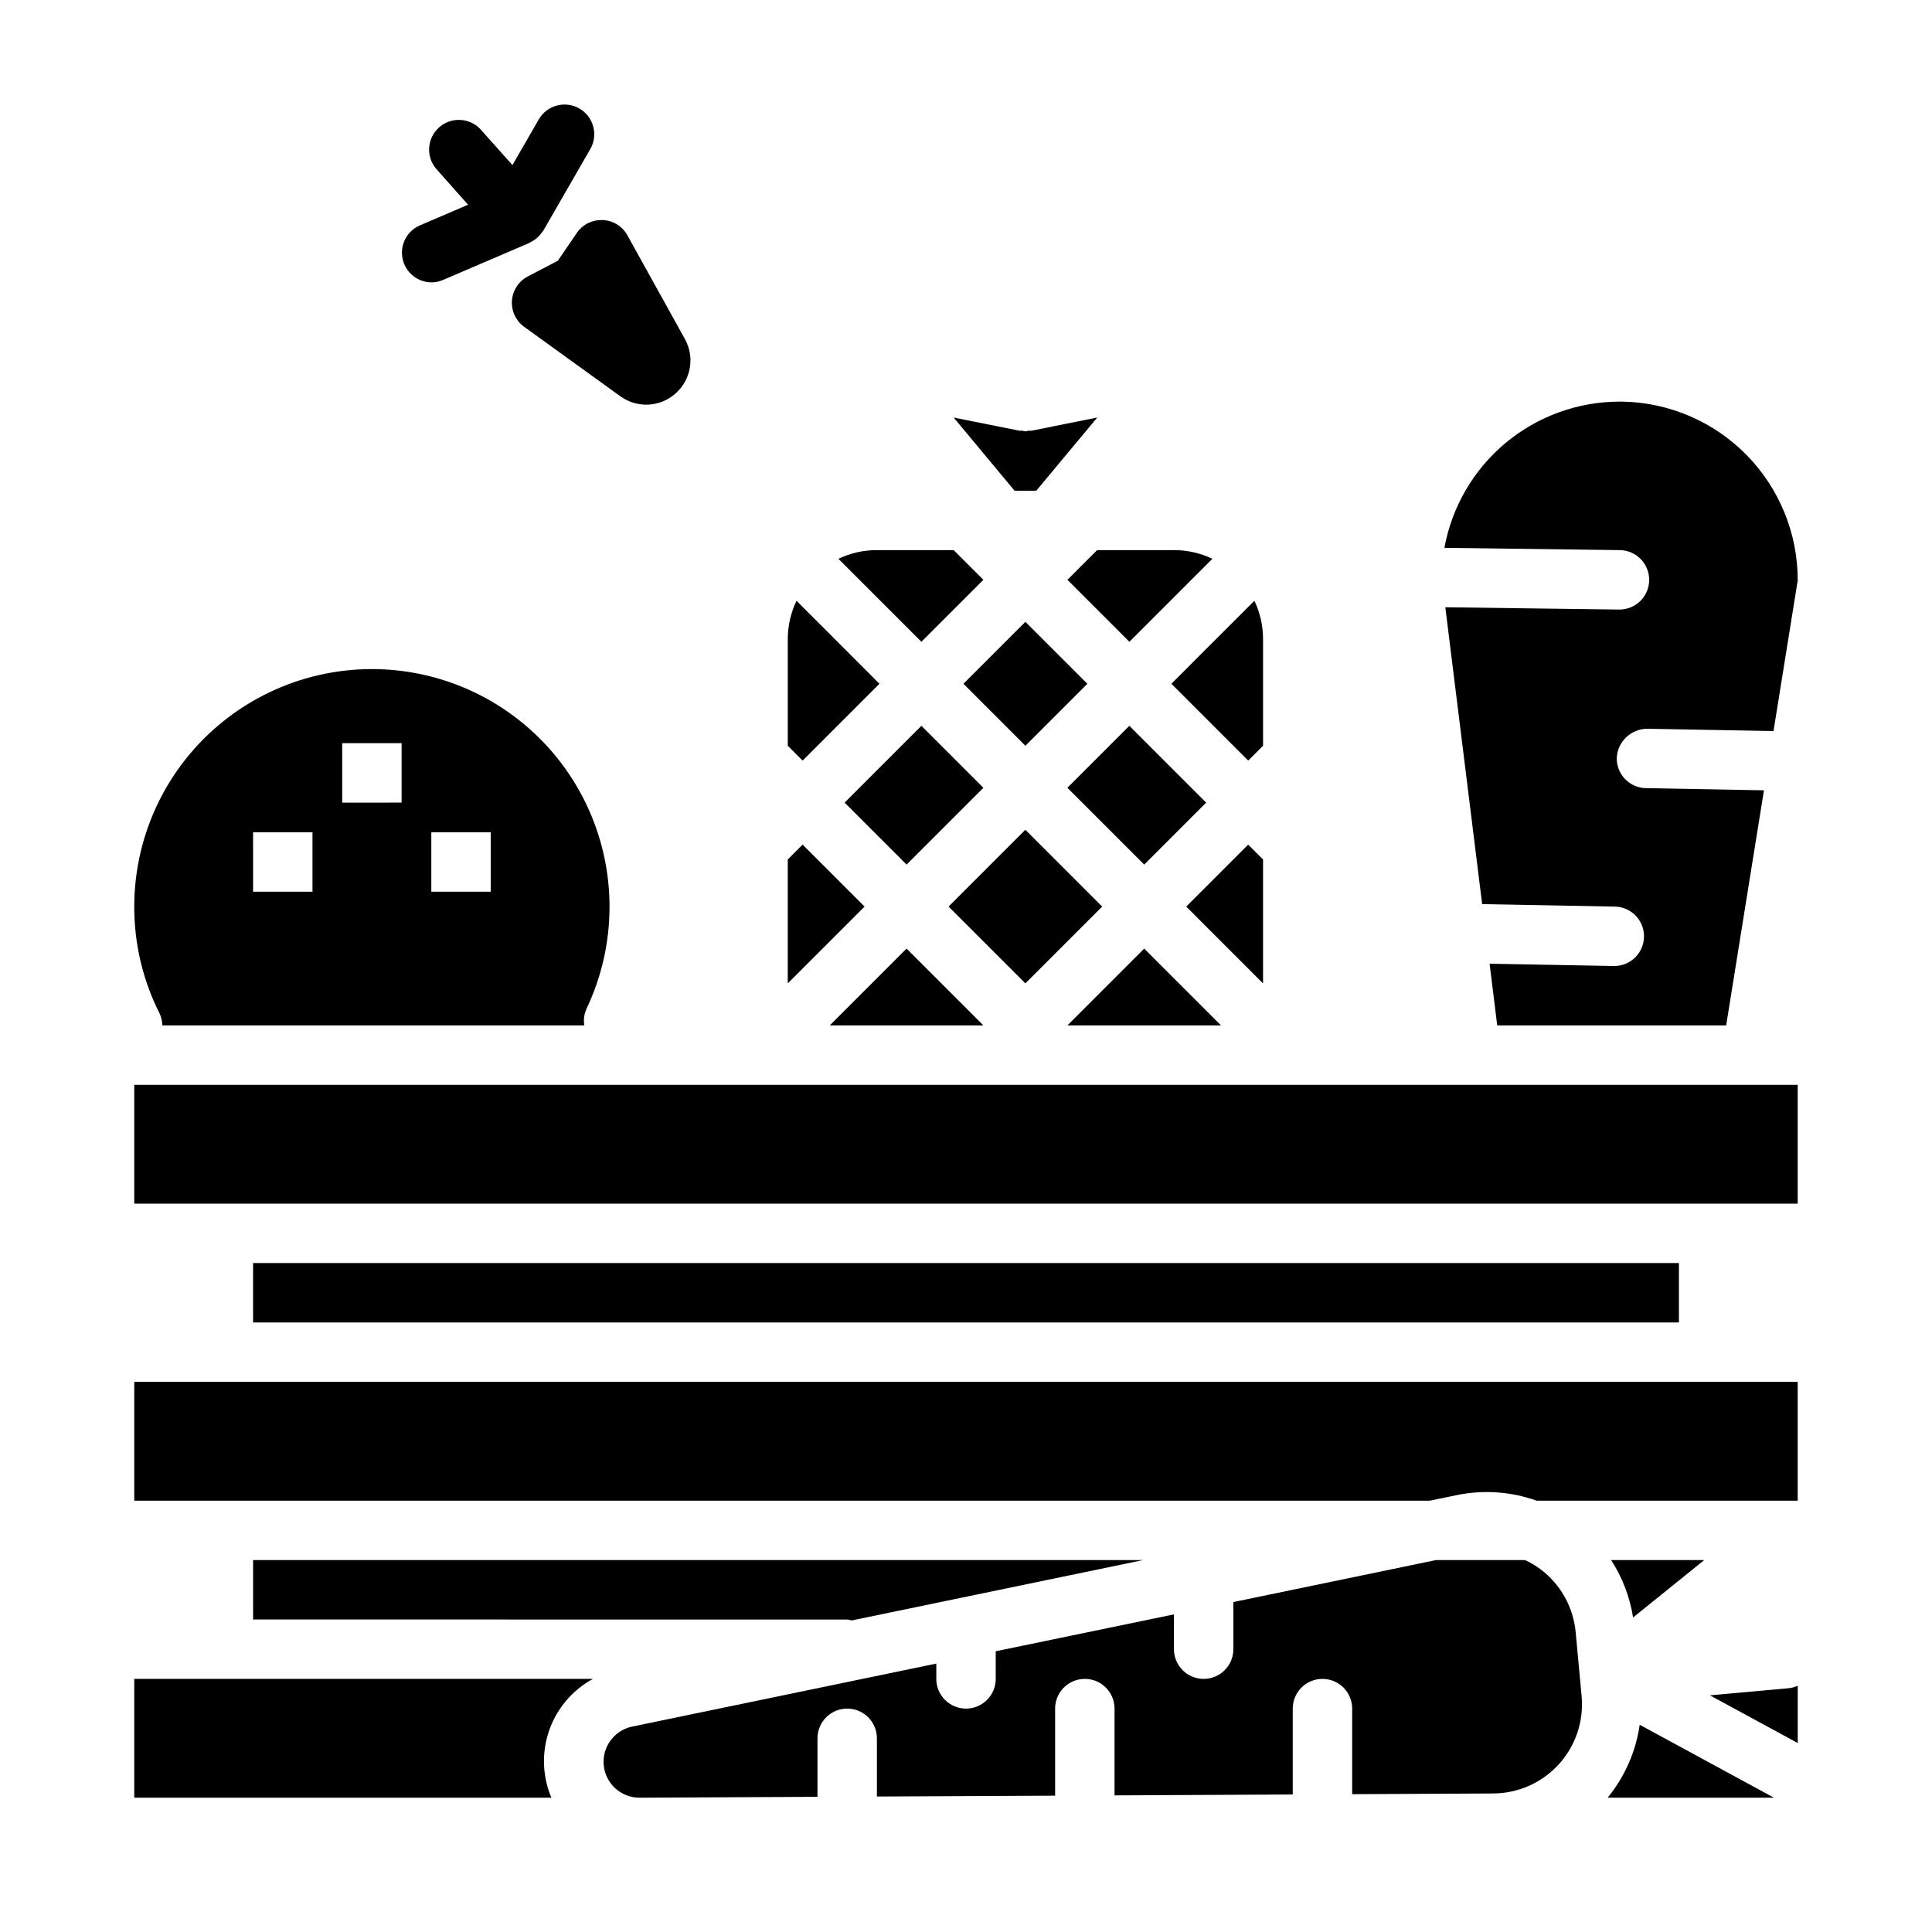
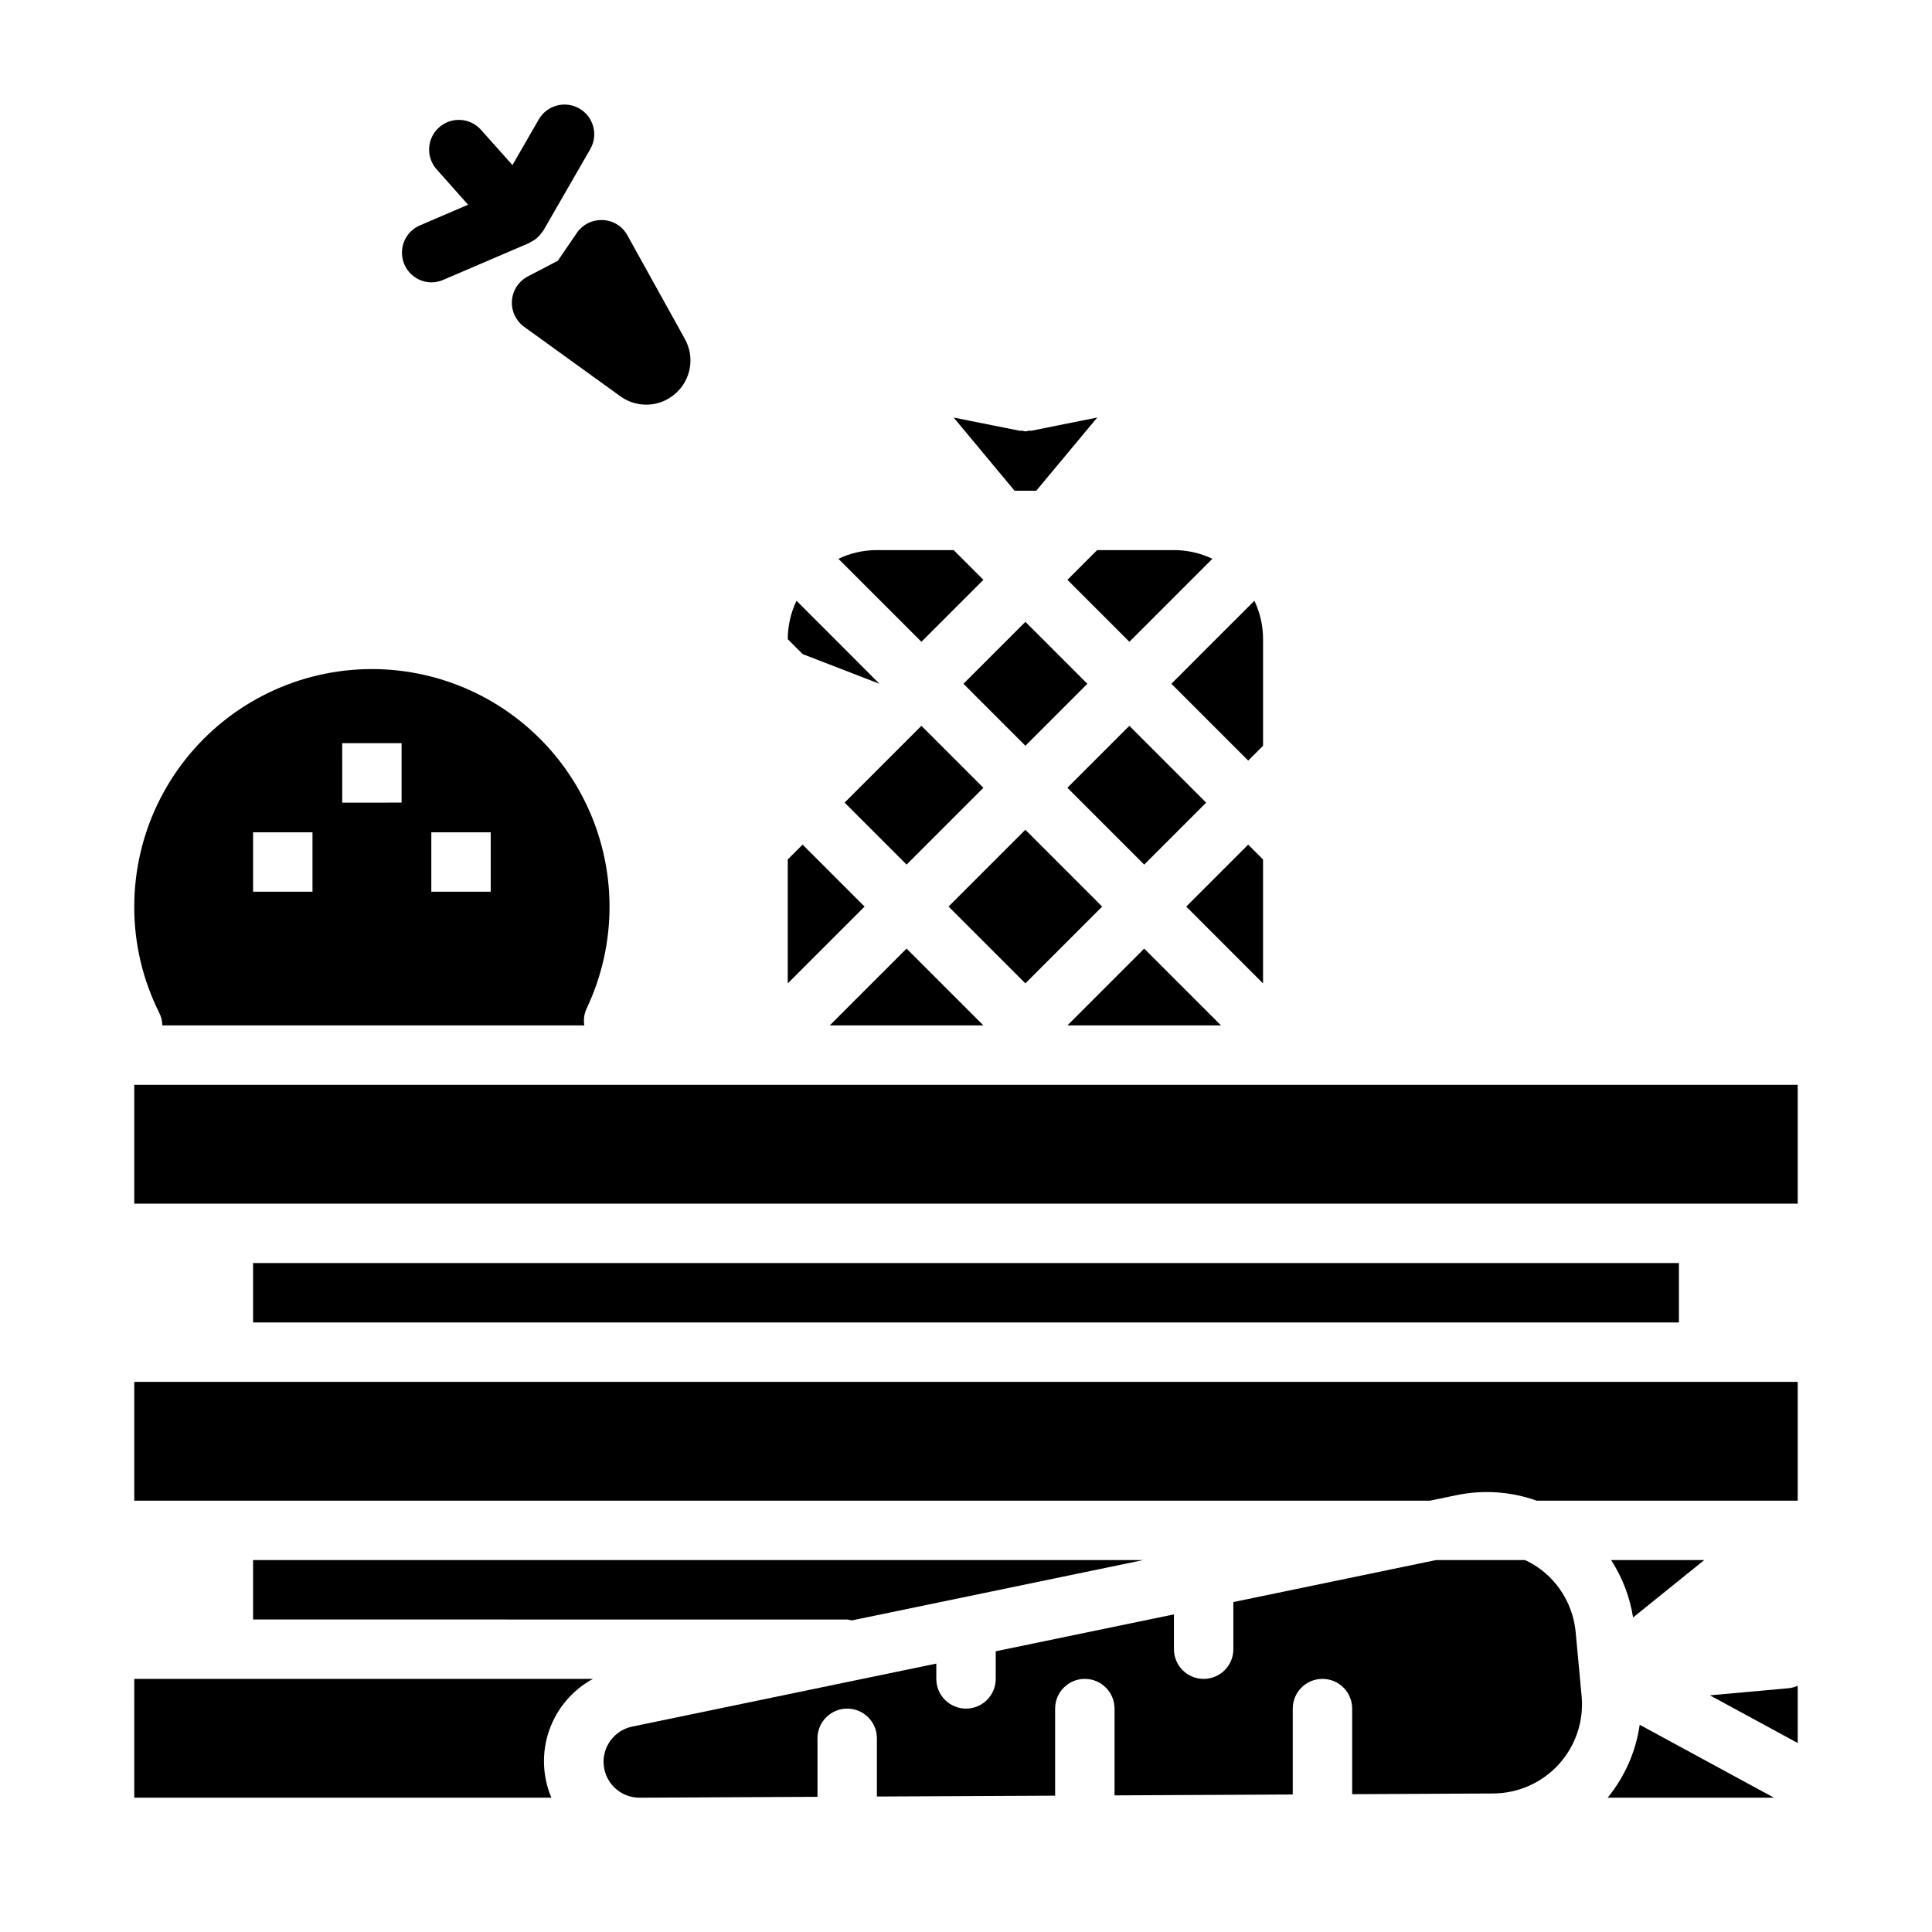
<svg xmlns="http://www.w3.org/2000/svg" fill="#000000" width="800px" height="800px" version="1.1" viewBox="144 144 512 512">
  <g>
    <path d="m296.88 205.71-5.055 7.398-7.934 4.141c-2.43 1.262-4.027 3.695-4.219 6.426-0.195 2.727 1.043 5.363 3.266 6.957l25.434 18.367v-0.004c4.445 3.25 10.559 2.945 14.66-0.73 4.129-3.644 5.148-9.68 2.445-14.477l-15.215-27.441c-1.312-2.394-3.789-3.926-6.519-4.031h-0.348 0.004c-2.606-0.035-5.055 1.238-6.519 3.394z" />
    <path d="m447.23 395.39-20.355 20.355h40.711z" />
    <path d="m478.72 371.77-3.938-3.938-16.418 16.422 20.355 20.359z" />
    <path d="m426.88 297.66 16.418 16.418 21.996-21.996v0.004c-3.18-1.52-6.66-2.305-10.188-2.301h-20.355z" />
    <path d="m418.62 274.05 16.16-19.398-17.461 3.496c-0.262 0.016-0.523 0.016-0.785 0-0.488 0.211-1.043 0.211-1.527 0-0.262 0.016-0.527 0.016-0.789 0l-17.492-3.496 16.148 19.398z" />
-     <path d="m377.06 325.21-10.121-10.141-11.855-11.855c-1.527 3.18-2.316 6.66-2.316 10.188v28.23l3.938 3.938z" />
+     <path d="m377.06 325.21-10.121-10.141-11.855-11.855c-1.527 3.18-2.316 6.66-2.316 10.188l3.938 3.938z" />
    <path d="m404.61 297.66-7.871-7.871-20.359-0.004c-3.523-0.004-7.008 0.781-10.188 2.301l21.996 21.992z" />
    <path d="m367.83 356.7 20.355-20.355 16.422 16.422-20.355 20.355z" />
    <path d="m454.43 325.21 20.355 20.355 3.938-3.938v-28.227c0.008-3.523-0.781-7.008-2.297-10.188l-11.871 11.855z" />
-     <path d="m581.05 297.75c-0.047 4.312-3.559 7.785-7.871 7.785h-0.102l-46.051-0.605 9.762 78.672 35.09 0.652c4.348 0.039 7.84 3.598 7.801 7.945-0.039 4.348-3.594 7.84-7.941 7.801h-0.133l-32.844-0.605 2.016 16.348h60.676l10.012-62.301-31.285-0.574h0.004c-2.086-0.035-4.078-0.902-5.527-2.406-1.449-1.504-2.242-3.523-2.203-5.613 0.23-4.285 3.734-7.66 8.023-7.723l33.52 0.613 6.414-39.91c0.031-12.43-4.836-24.367-13.539-33.238-8.703-8.867-20.551-13.953-32.977-14.16h-0.715c-11.047 0.016-21.734 3.902-30.211 10.98-8.477 7.082-14.203 16.91-16.188 27.773l46.5 0.605c4.34 0.059 7.816 3.617 7.769 7.961z" />
    <path d="m399.32 325.21 16.422-16.422 16.422 16.422-16.422 16.422z" />
    <path d="m426.87 352.77 16.422-16.422 20.355 20.355-16.422 16.422z" />
    <path d="m395.38 384.25 20.355-20.355 20.355 20.355-20.355 20.355z" />
    <path d="m404.61 415.74-20.359-20.355-20.355 20.355z" />
    <path d="m356.7 367.83-3.938 3.938v32.844l20.359-20.359z" />
    <path d="m597.14 593.28 23.277 12.641v-15.191c-0.676 0.312-1.395 0.527-2.133 0.637z" />
    <path d="m570.97 557.44c2.977 4.606 4.957 9.785 5.816 15.203l18.852-15.203z" />
    <path d="m179.58 541.7h343.33l7.195-1.488h-0.004c7.055-1.445 14.367-0.934 21.145 1.488h69.164v-31.488h-440.83z" />
    <path d="m211.07 478.72h377.86v15.742h-377.86z" />
    <path d="m570.04 620.41h44.082l-35.582-19.324c-1.02 7.094-3.961 13.777-8.5 19.324z" />
    <path d="m596.8 431.49h-417.22v31.488h440.83v-31.488z" />
    <path d="m552.16 559.8c-1.25-0.918-2.59-1.707-4-2.363h-23.617l-53.691 11.125v12.492c0 4.348-3.523 7.871-7.871 7.871-4.348 0-7.875-3.523-7.875-7.871v-9.227l-47.23 9.777v7.32c0 4.348-3.523 7.875-7.871 7.875s-7.875-3.527-7.875-7.875v-4.055l-80.617 16.699c-4.762 1.004-8 5.434-7.512 10.273 0.484 4.844 4.543 8.539 9.41 8.57h0.055l47.176-0.234v-15.508c0-4.348 3.527-7.871 7.875-7.871 4.348 0 7.871 3.523 7.871 7.871v15.43l47.23-0.227v-23.074c0-4.348 3.527-7.875 7.875-7.875 4.348 0 7.871 3.527 7.871 7.875v22.996l47.23-0.234v-22.762c0-4.348 3.523-7.875 7.871-7.875 4.348 0 7.875 3.527 7.875 7.875v22.68l37.406-0.188v-0.004c6.613-0.031 12.91-2.836 17.359-7.731 4.449-4.894 6.641-11.43 6.043-18.02l-1.574-16.926v0.004c-0.602-6.691-4.027-12.805-9.414-16.816z" />
    <path d="m187.03 415.74h111.82c-0.246-1.484-0.051-3.004 0.566-4.375 8.227-17.281 8.152-37.363-0.207-54.578-8.359-17.215-24.09-29.699-42.758-33.922-18.664-4.223-38.238 0.273-53.191 12.215-14.957 11.941-23.668 30.035-23.68 49.172-0.027 9.801 2.254 19.469 6.66 28.223 0.5 1.016 0.766 2.133 0.785 3.266zm71.273-51.168h15.742v15.742l-15.742 0.004zm-23.617-23.617h15.742v15.742l-15.738 0.004zm-23.617 23.617h15.742v15.742l-15.738 0.004z" />
    <path d="m179.58 620.41h110.54c-2.402-5.68-2.606-12.051-0.57-17.871 2.039-5.82 6.172-10.676 11.59-13.617h-121.56z" />
    <path d="m369.73 573.43 77.184-15.988h-235.84v15.742l157.44 0.004c0.41 0.051 0.82 0.129 1.219 0.242z" />
    <path d="m258.3 218.83c1.066 0.004 2.125-0.215 3.102-0.637l22.879-9.809c0.078 0 0.117-0.109 0.195-0.148v-0.004c0.98-0.449 1.852-1.102 2.566-1.91 0.125-0.141 0.219-0.285 0.332-0.434 0.227-0.246 0.434-0.508 0.621-0.789l12.43-21.582c2.172-3.769 0.883-8.586-2.887-10.758-3.766-2.176-8.582-0.883-10.758 2.883l-6.977 12.105-8.43-9.445h0.004c-2.91-3.152-7.809-3.394-11.016-0.547-3.207 2.848-3.543 7.742-0.754 11.004l8.438 9.492-12.848 5.512c-3.383 1.5-5.262 5.156-4.516 8.781s3.918 6.242 7.617 6.285z" />
  </g>
</svg>